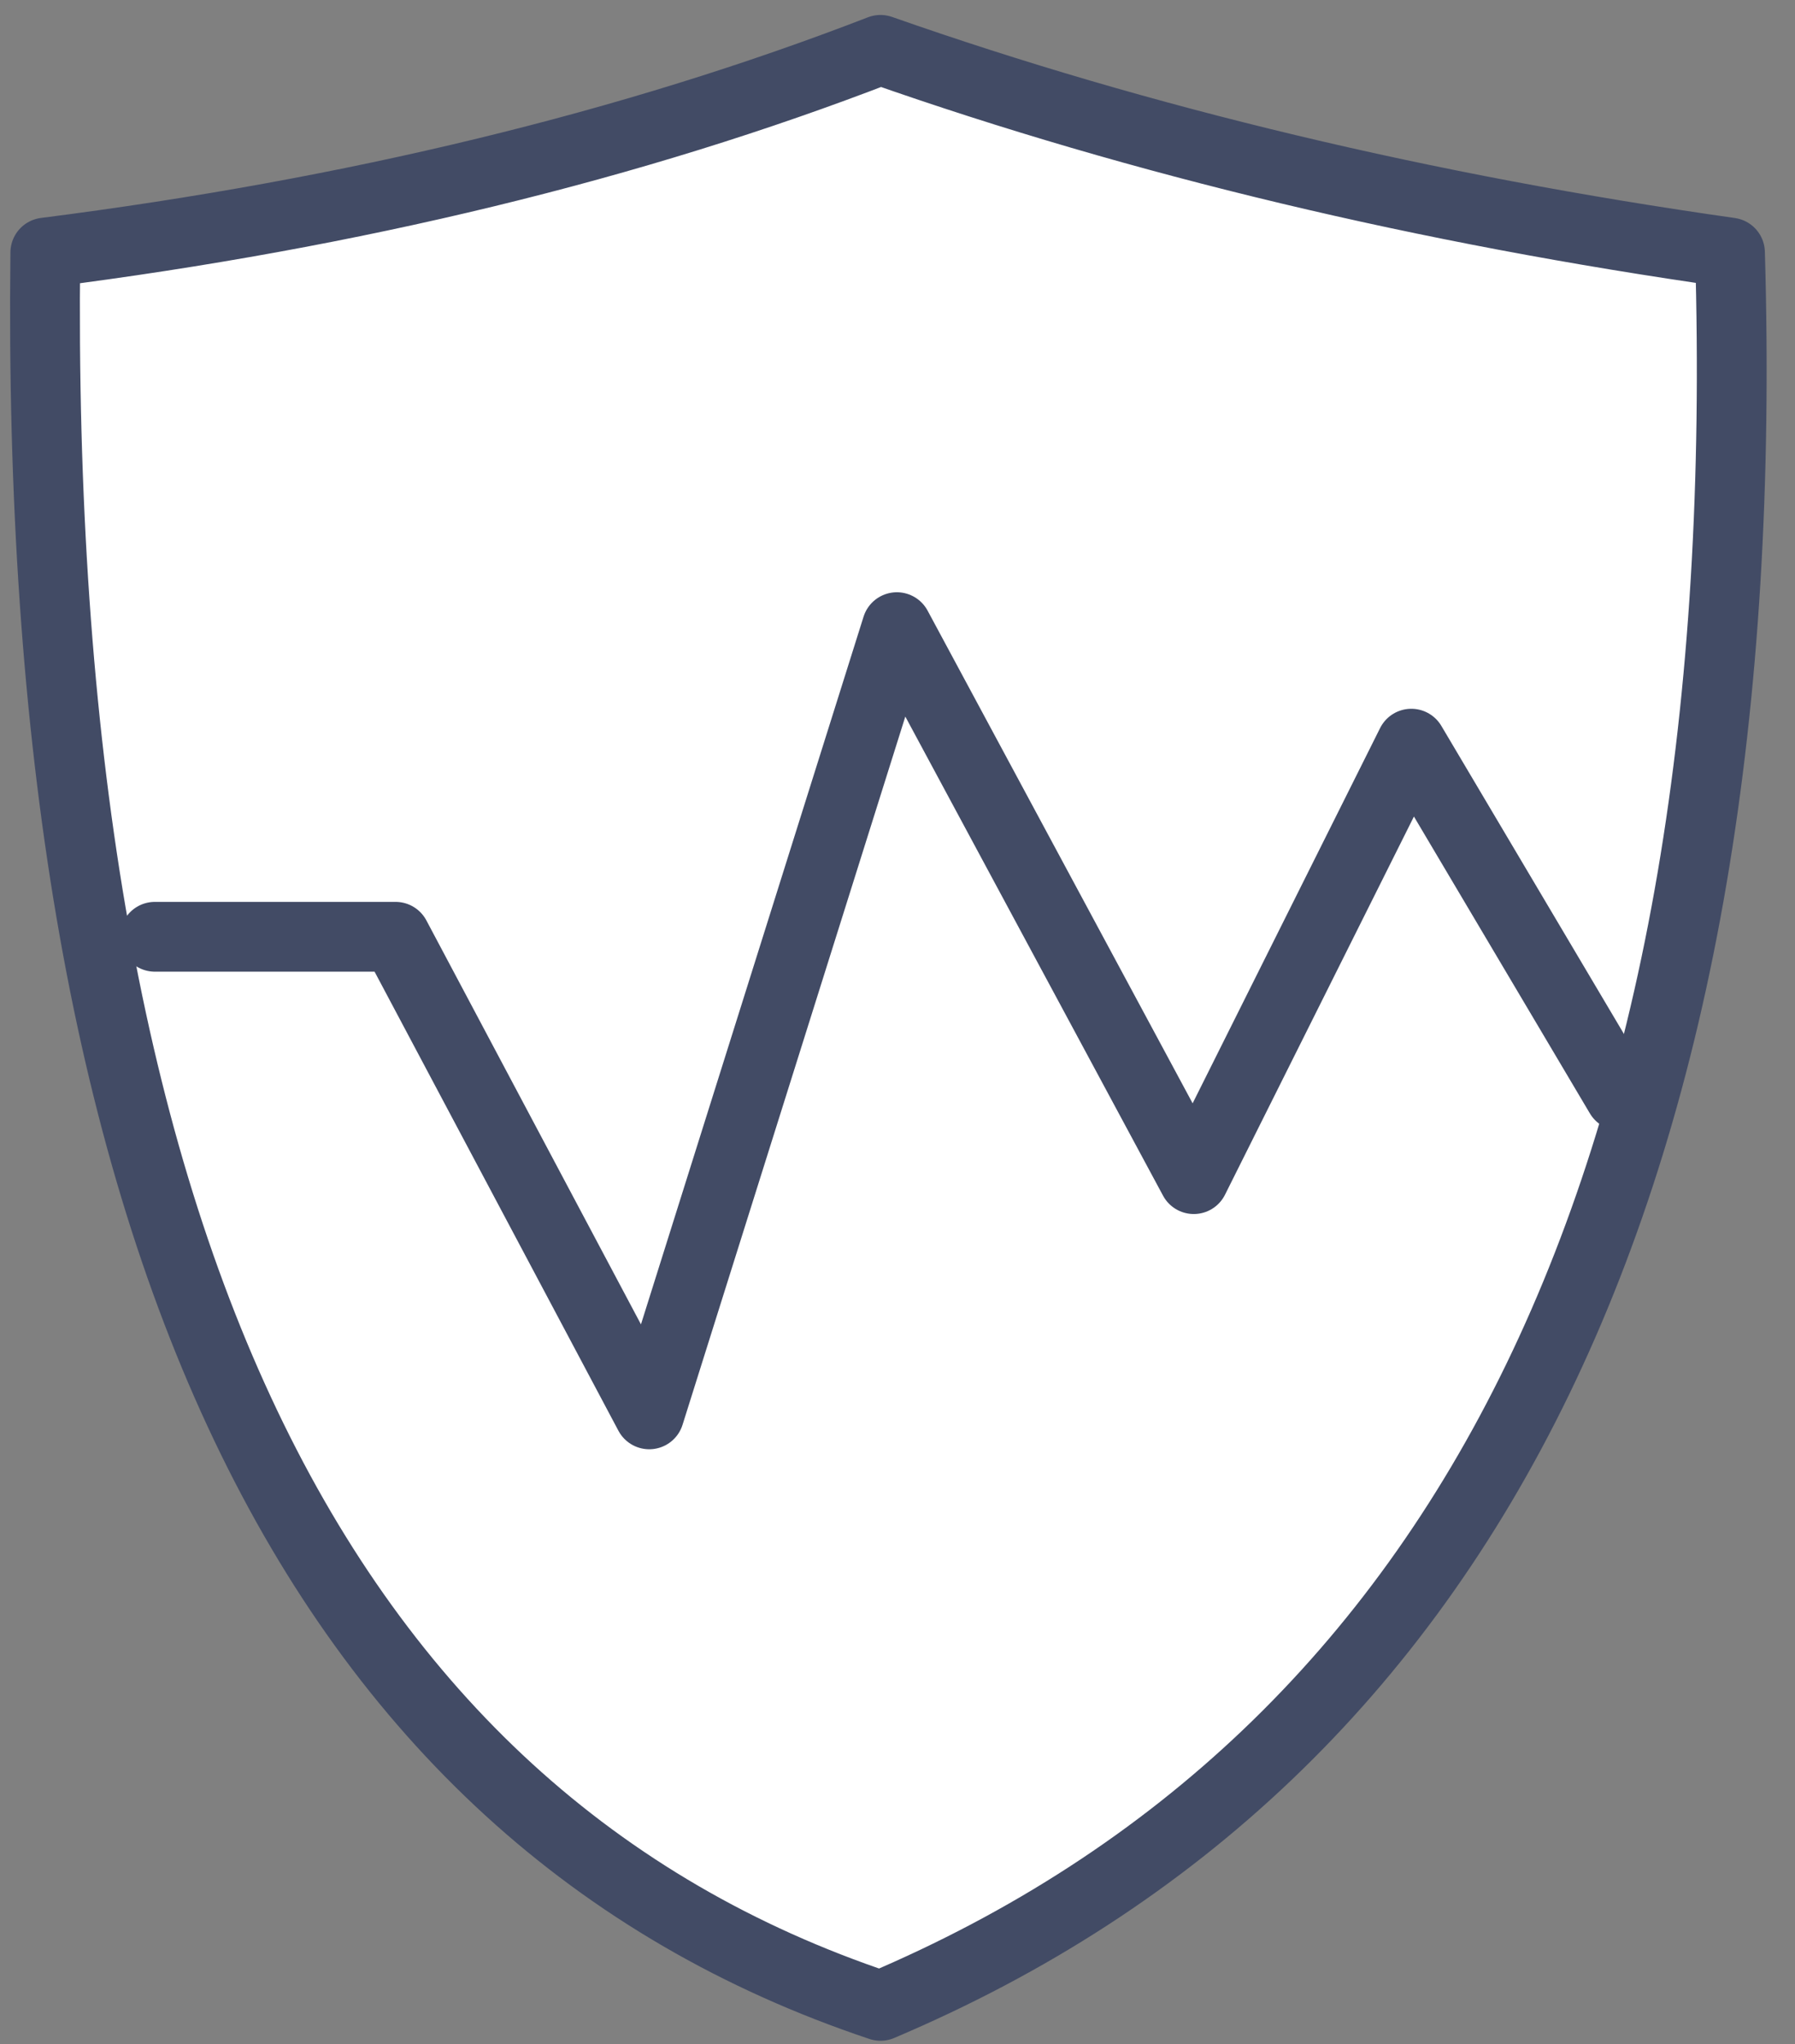
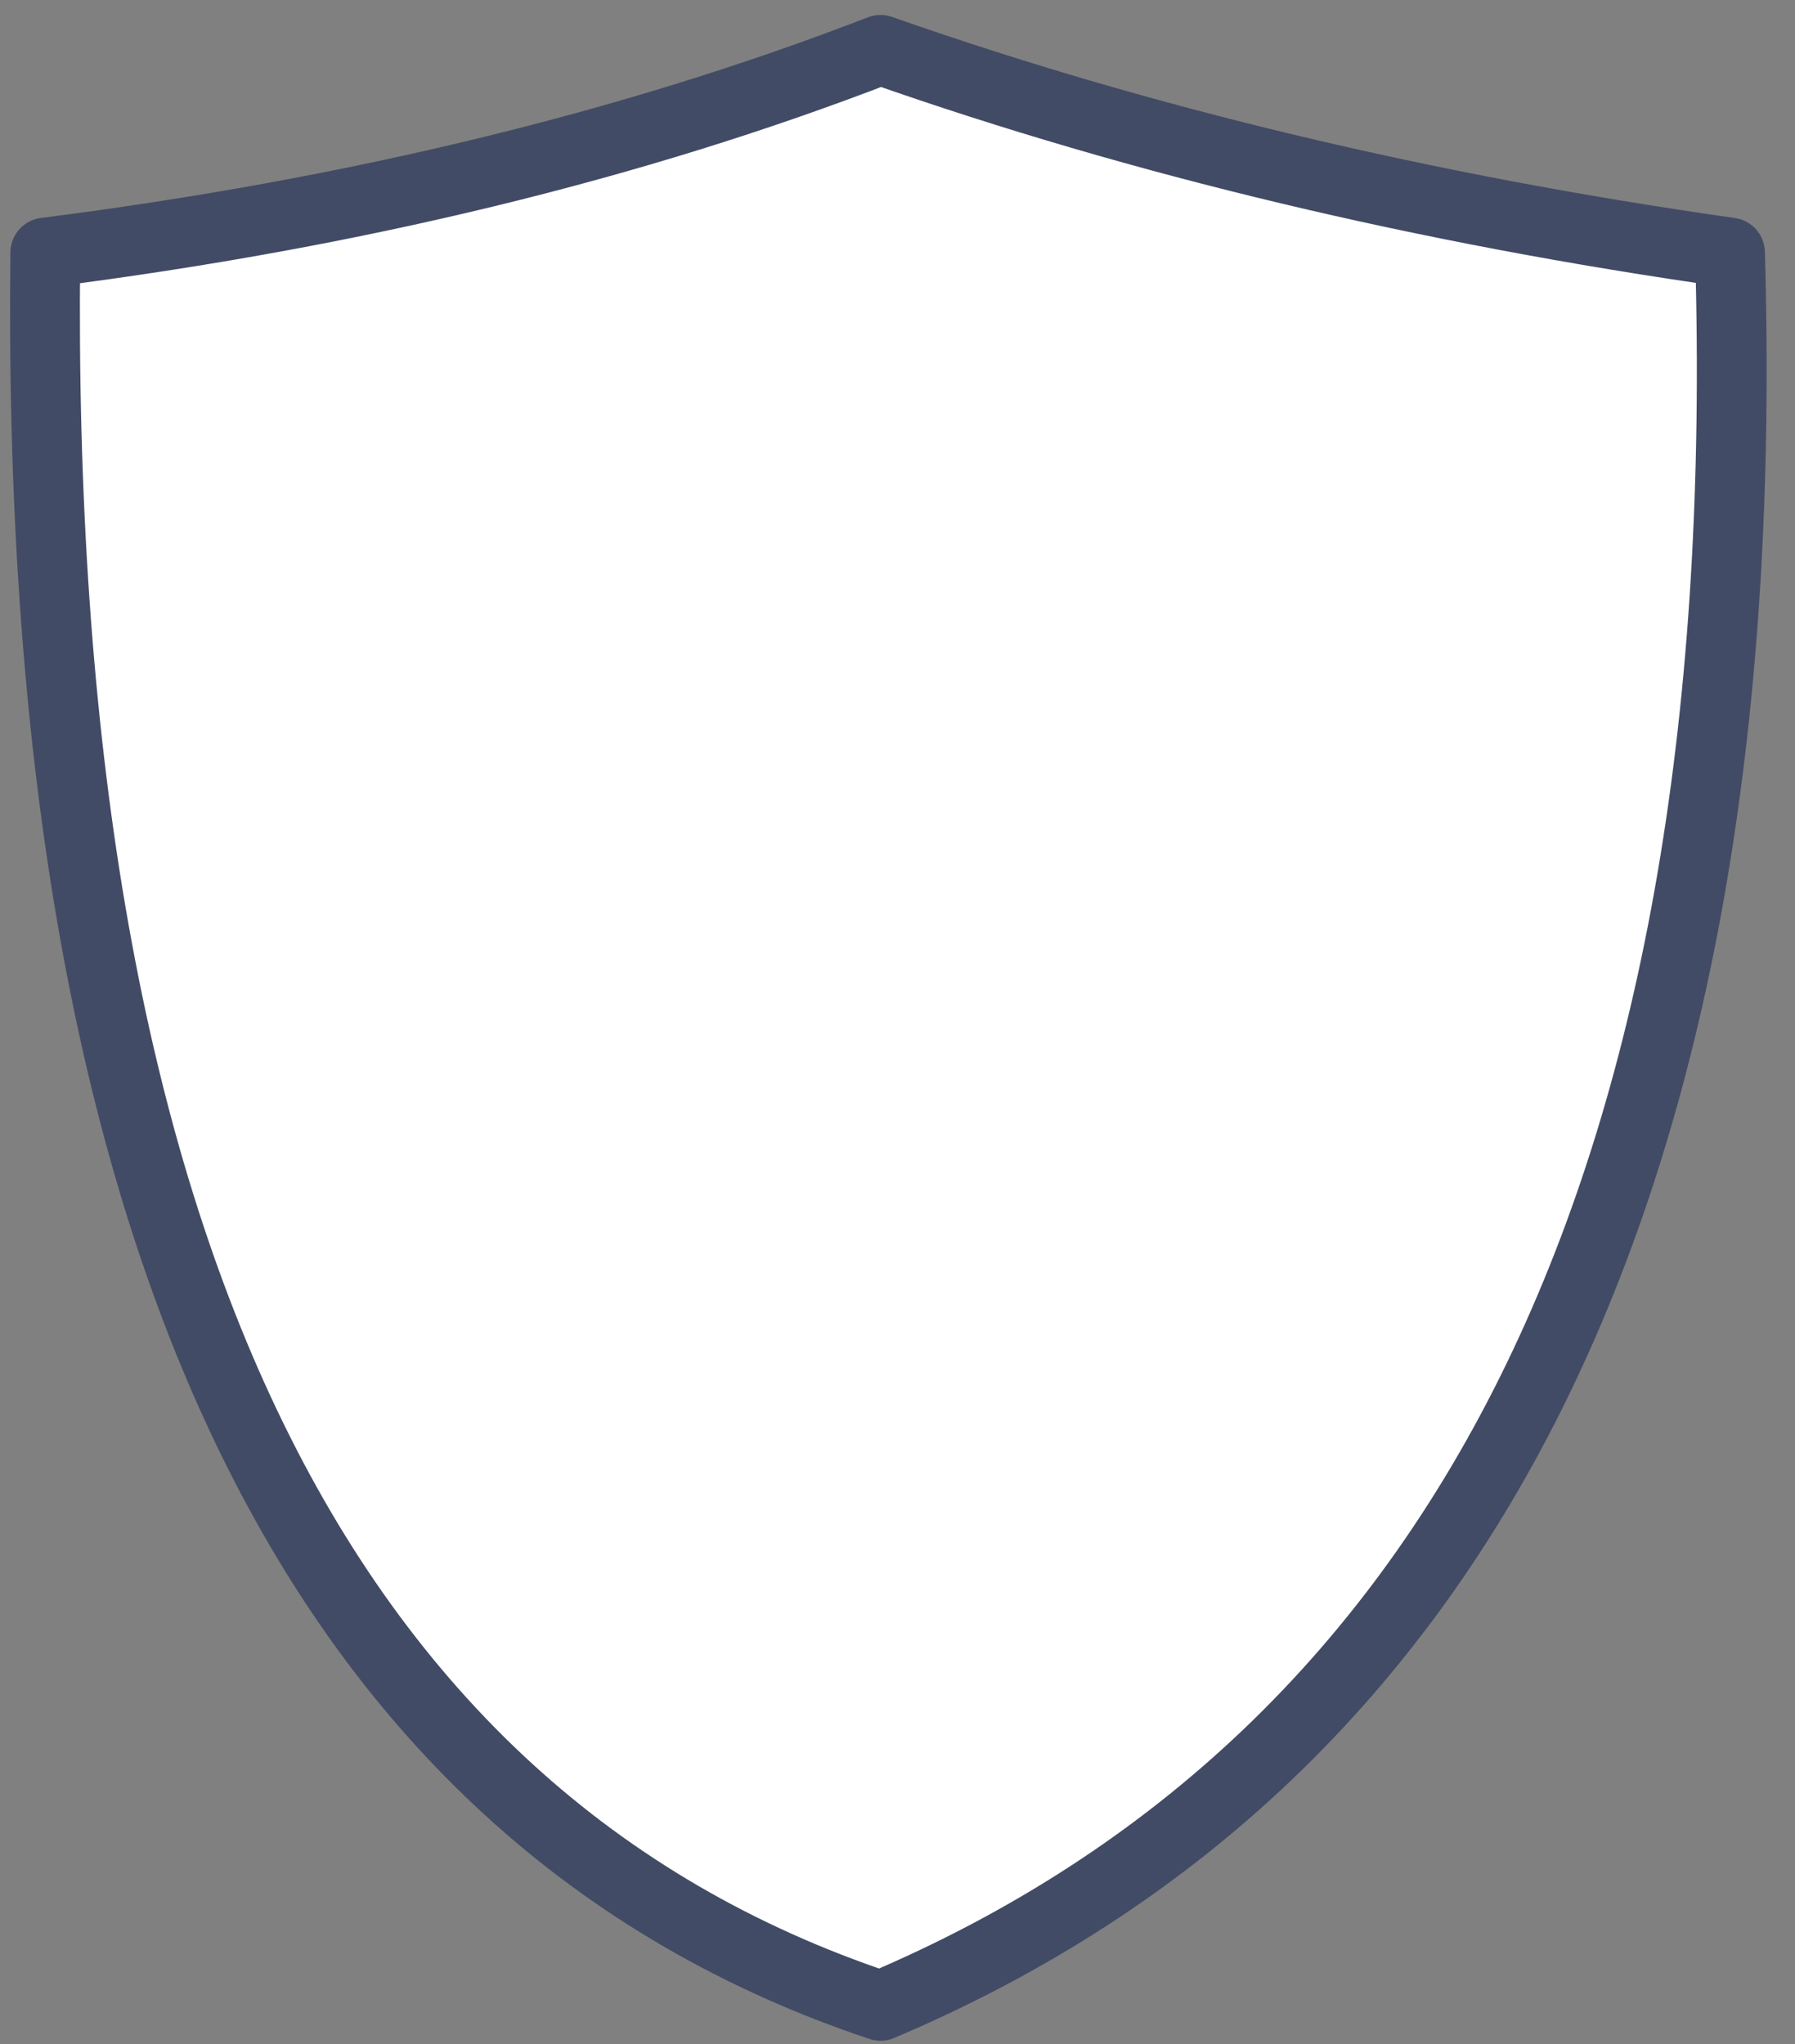
<svg xmlns="http://www.w3.org/2000/svg" width="36px" height="41px" viewBox="0 0 36 41" version="1.1">
  <rect x="0" y="0" width="36" height="41" fill="#808080" stroke="none" />
  <title>Group 49</title>
  <desc>Created with Sketch.</desc>
  <defs />
  <g id="For-assets" stroke="none" stroke-width="1" fill="none" fill-rule="evenodd" stroke-linecap="round" stroke-linejoin="round">
    <g id="3_Employer" transform="translate(-55, -870)" stroke="#424B65" stroke-width="1.4">
      <g id="Group-49" transform="translate(55, 871)">
-         <path d="M0.909,4.066 C7.105,3.277 12.689,1.922 17.659,0 C22.899,1.841 28.578,3.196 34.696,4.066 C35.237,22.468 29.557,34.19 17.659,39.232 C6.263,35.424 0.68,23.702 0.909,4.066 Z" id="Path-139" fill="#FFFFFF" />
-         <polyline id="Path-60" transform="translate(17.797, 19.474) scale(-1, 1) translate(-17.797, -19.474) " points="3.105 20.976 7.289 13.916 11.652 22.65 17.607 11.579 22.573 27.368 27.661 17.789 32.488 17.789" />
+         <path d="M0.909,4.066 C7.105,3.277 12.689,1.922 17.659,0 C22.899,1.841 28.578,3.196 34.696,4.066 C35.237,22.468 29.557,34.19 17.659,39.232 C6.263,35.424 0.68,23.702 0.909,4.066 " id="Path-139" fill="#FFFFFF" />
      </g>
    </g>
  </g>
</svg>